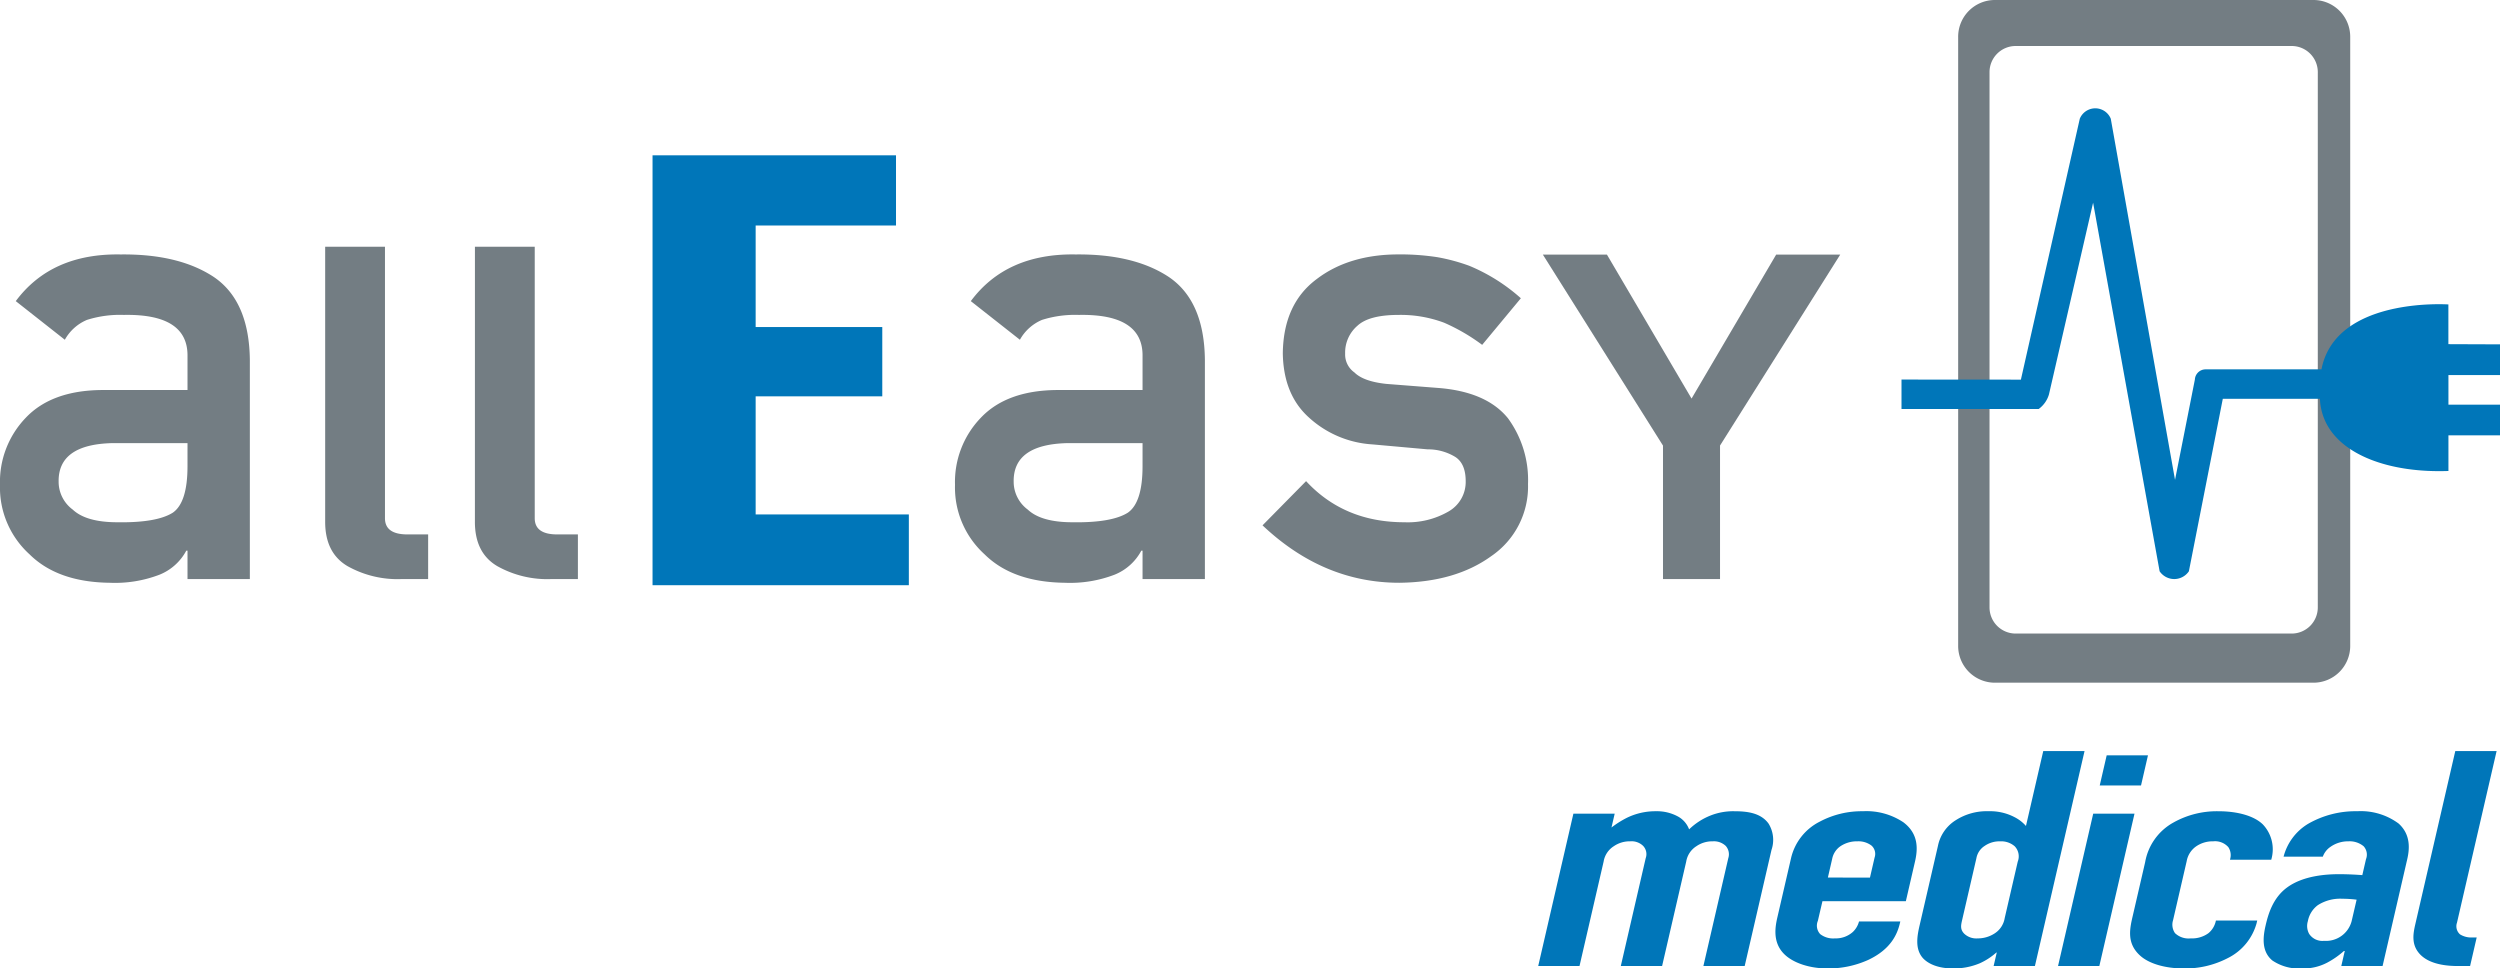
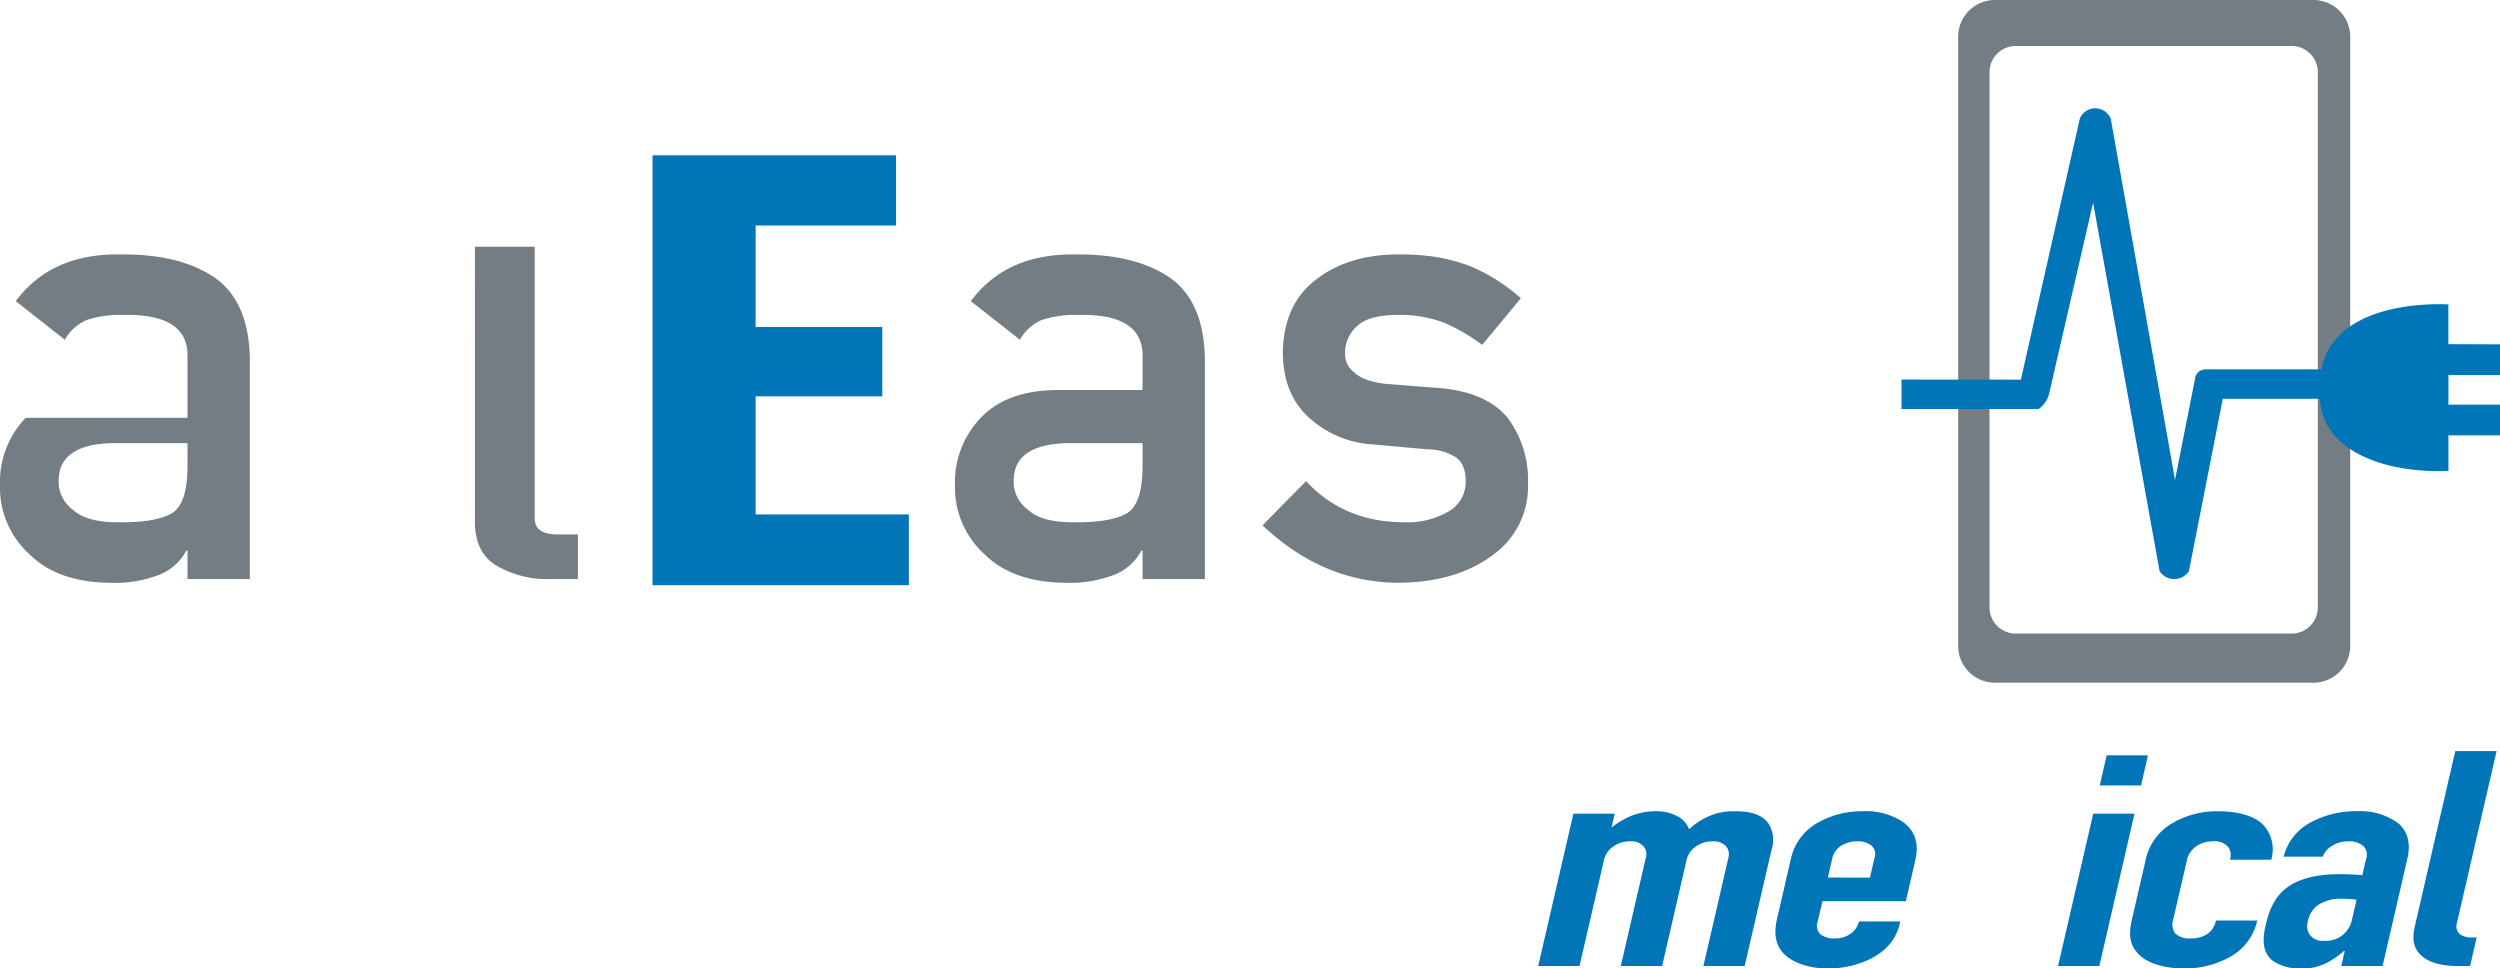
<svg xmlns="http://www.w3.org/2000/svg" viewBox="0 0 407.021 157.676">
  <g id="ae_logo_gray">
    <path id="Rahmen" d="M376.915,4.674H325.043a5.984,5.984,0,0,0-5.979,5.988v99.173a5.984,5.984,0,0,0,5.979,5.988h51.872a5.984,5.984,0,0,0,5.979-5.988V10.662A5.984,5.984,0,0,0,376.915,4.674Zm.7,98.894a4.255,4.255,0,0,1-4.255,4.255H328.426a4.255,4.255,0,0,1-4.256-4.255V16.419a4.256,4.256,0,0,1,4.256-4.256h44.936a4.256,4.256,0,0,1,4.255,4.256Z" transform="translate(-0.259 -4.674)" style="fill: #737d83" />
    <g>
-       <path d="M30.787,94.326h-.2a8.548,8.548,0,0,1-4.382,3.922,20.26,20.26,0,0,1-8.083,1.306q-8.472-.1-13.048-4.626A14.673,14.673,0,0,1,.259,83.614,15.054,15.054,0,0,1,4.445,72.7q4.188-4.425,12.27-4.526H30.787V62.668q.1-6.924-10.376-6.723a17.834,17.834,0,0,0-5.991.809,7.4,7.4,0,0,0-3.605,3.235L2.827,53.7q5.79-7.8,17.084-7.6,9.539-.1,15.234,3.722,5.692,3.922,5.791,13.478V98.951H30.787Zm0-17.509h-12.2q-8.885.2-8.783,6.291a5.643,5.643,0,0,0,2.293,4.53q2.2,2.064,7.27,2.064,6.392.1,9.027-1.56,2.391-1.662,2.392-7.55Z" transform="translate(-0.259 -4.674)" style="fill: #737d83" />
-       <path d="M53.2,44.845h9.736v44.2q0,2.637,3.654,2.637h3.374v7.27H65.619a16.627,16.627,0,0,1-8.78-2.107Q53.2,94.7,53.2,89.636Z" transform="translate(-0.259 -4.674)" style="fill: #737d83" />
+       <path d="M30.787,94.326h-.2a8.548,8.548,0,0,1-4.382,3.922,20.26,20.26,0,0,1-8.083,1.306q-8.472-.1-13.048-4.626A14.673,14.673,0,0,1,.259,83.614,15.054,15.054,0,0,1,4.445,72.7H30.787V62.668q.1-6.924-10.376-6.723a17.834,17.834,0,0,0-5.991.809,7.4,7.4,0,0,0-3.605,3.235L2.827,53.7q5.79-7.8,17.084-7.6,9.539-.1,15.234,3.722,5.692,3.922,5.791,13.478V98.951H30.787Zm0-17.509h-12.2q-8.885.2-8.783,6.291a5.643,5.643,0,0,0,2.293,4.53q2.2,2.064,7.27,2.064,6.392.1,9.027-1.56,2.391-1.662,2.392-7.55Z" transform="translate(-0.259 -4.674)" style="fill: #737d83" />
      <path d="M77.582,44.845h9.736v44.2q0,2.637,3.654,2.637h3.374v7.27H90a16.627,16.627,0,0,1-8.78-2.107q-3.644-2.143-3.642-7.208Z" transform="translate(-0.259 -4.674)" style="fill: #737d83" />
    </g>
    <g>
      <path d="M186.276,94.326h-.2a8.541,8.541,0,0,1-4.382,3.922,20.276,20.276,0,0,1-8.082,1.306q-8.474-.1-13.049-4.626a14.673,14.673,0,0,1-4.82-11.314A15.054,15.054,0,0,1,159.935,72.7q4.186-4.425,12.27-4.526h14.071V62.668q.1-6.924-10.376-6.723a17.838,17.838,0,0,0-5.991.809,7.4,7.4,0,0,0-3.6,3.235L158.316,53.7q5.791-7.8,17.084-7.6,9.538-.1,15.233,3.722,5.7,3.922,5.793,13.478V98.951h-10.15Zm0-17.509h-12.2q-8.885.2-8.783,6.291a5.643,5.643,0,0,0,2.293,4.53q2.2,2.064,7.27,2.064,6.391.1,9.027-1.56,2.391-1.662,2.392-7.55Z" transform="translate(-0.259 -4.674)" style="fill: #737d83" />
      <path d="M212.9,83.007q6.2,6.7,16.022,6.695a13.234,13.234,0,0,0,7.18-1.761,5.529,5.529,0,0,0,2.784-4.929q0-2.817-1.659-3.923a8.533,8.533,0,0,0-4.54-1.258l-8.981-.805A16.824,16.824,0,0,1,213.311,72.6q-4.1-3.721-4.2-10.412.1-8.047,5.509-12.071,5.266-4.024,13.358-4.024a39.5,39.5,0,0,1,6.29.452,30.586,30.586,0,0,1,5.216,1.408,29.658,29.658,0,0,1,8.385,5.278l-6.3,7.589a31.222,31.222,0,0,0-6.2-3.606,20.172,20.172,0,0,0-7.421-1.269q-4.784,0-6.688,1.763a5.766,5.766,0,0,0-2,4.532,3.574,3.574,0,0,0,1.512,3.072q1.464,1.461,5.174,1.863l8.395.655q7.907.6,11.422,4.935a17.022,17.022,0,0,1,3.27,10.725,13.709,13.709,0,0,1-5.994,11.734q-5.849,4.23-14.96,4.33-12.378,0-22.27-9.349Z" transform="translate(-0.259 -4.674)" style="fill: #737d83" />
-       <path d="M271.009,77.22,251.451,46.127h10.432l13.775,23.437,13.775-23.437h10.43L280.294,77.212V98.951h-9.285Z" transform="translate(-0.259 -4.674)" style="fill: #737d83" />
    </g>
  </g>
  <g id="ae_logo_blue">
    <path d="M309.84,66.469l19.437.014L338.867,24a2.726,2.726,0,0,1,5.043,0q5.23,29.4,10.462,58.8L357.6,66.485a1.758,1.758,0,0,1,1.694-1.676l18.923-.007a10.719,10.719,0,0,1,1.08-3.076c4.381-8.155,18.238-7.562,19.579-7.488v6.468l8.408.032v5h-8.4v4.816h8.4v5h-8.4v5.8c-9.645.344-17.676-2.636-20.135-8.289a9.785,9.785,0,0,1-.788-3.458H362.149l-5.521,28.075a2.876,2.876,0,0,1-4.766,0q-5.415-30.006-10.829-60.012l-7.182,31.2a4.494,4.494,0,0,1-1.681,2.394H309.84Z" transform="translate(-0.259 -4.674)" style="fill: #0076b9" />
    <g>
      <path d="M263.143,137.151l-.52,2.249a15.627,15.627,0,0,1,2.442-1.55,10.562,10.562,0,0,1,4.826-1.1,7.131,7.131,0,0,1,3.446.8,3.959,3.959,0,0,1,1.923,2.151,10.653,10.653,0,0,1,3.478-2.251,9.99,9.99,0,0,1,3.86-.7c2.084,0,4.312.251,5.588,2a5.03,5.03,0,0,1,.487,4.3l-4.364,18.9h-6.723l4.052-17.551a2.051,2.051,0,0,0-.412-2,2.782,2.782,0,0,0-2.113-.75,4.534,4.534,0,0,0-2.673.8,3.654,3.654,0,0,0-1.652,2.5l-3.925,17H264.14l4.051-17.551a1.94,1.94,0,0,0-.412-2,2.691,2.691,0,0,0-2.111-.75,4.551,4.551,0,0,0-2.674.8,3.654,3.654,0,0,0-1.652,2.5l-3.925,17h-6.723l5.726-24.8Z" transform="translate(-0.259 -4.674)" style="fill: #0076b9" />
      <path d="M296.221,154.6a2.019,2.019,0,0,0,.378,2.151,3.43,3.43,0,0,0,2.392.7,4.158,4.158,0,0,0,2.931-1.051,3.618,3.618,0,0,0,1-1.7h6.723l-.046.2c-.427,1.851-1.464,4.3-5.161,6.05a15.824,15.824,0,0,1-6.576,1.4c-3.092,0-5.764-.95-7.177-2.4-1.9-1.949-1.382-4.5-1.037-6l2.194-9.5a8.918,8.918,0,0,1,4.68-6,14.518,14.518,0,0,1,7.048-1.7,10.824,10.824,0,0,1,6.577,1.8c2.519,1.9,2.345,4.4,1.9,6.351l-1.5,6.5h-13.58Zm8.485-7.05.75-3.25a1.82,1.82,0,0,0-.491-1.95,3.513,3.513,0,0,0-2.326-.7,4.749,4.749,0,0,0-2.818.85,3.271,3.271,0,0,0-1.268,2l-.7,3.049Z" transform="translate(-0.259 -4.674)" style="fill: #0076b9" />
-       <path d="M325.35,159.751h-.069a10.636,10.636,0,0,1-2.689,1.75,11,11,0,0,1-4.3.849c-3.361,0-4.731-1.349-5.142-1.9-1.133-1.5-.726-3.55-.356-5.151l2.977-12.9a6.429,6.429,0,0,1,2.919-4.2,9.328,9.328,0,0,1,5.31-1.45,8.575,8.575,0,0,1,4.218.951,6.2,6.2,0,0,1,1.884,1.45l2.817-12.2h6.723l-8.082,35h-6.722Zm3.416-14.8a2.368,2.368,0,0,0-.5-2.5,3.353,3.353,0,0,0-2.372-.8,4.231,4.231,0,0,0-2.525.75,3.015,3.015,0,0,0-1.336,2l-2.32,10.051c-.195.849-.358,1.55.355,2.25a2.855,2.855,0,0,0,2.179.75,5.007,5.007,0,0,0,2.74-.8,3.656,3.656,0,0,0,1.653-2.5Z" transform="translate(-0.259 -4.674)" style="fill: #0076b9" />
      <path d="M341.051,137.151h6.722l-5.725,24.8h-6.723Zm8.916-9.5-1.131,4.9h-6.723l1.131-4.9Z" transform="translate(-0.259 -4.674)" style="fill: #0076b9" />
      <path d="M363.318,144.65l.024-.1a2.343,2.343,0,0,0-.289-1.95,2.883,2.883,0,0,0-2.471-.95,4.706,4.706,0,0,0-2.817.85,3.747,3.747,0,0,0-1.5,2.4l-2.216,9.6a2.414,2.414,0,0,0,.322,2.1,3.209,3.209,0,0,0,2.56.851,4.537,4.537,0,0,0,2.885-.851,3.523,3.523,0,0,0,1.2-2l.012-.05h6.724l-.105.451a9.017,9.017,0,0,1-4.666,5.65,15.085,15.085,0,0,1-7.115,1.7c-3.025,0-5.743-.75-7.235-2.149-2.216-2.051-1.6-4.45-1.1-6.6l1.975-8.55a9.176,9.176,0,0,1,4.582-6.45,14.418,14.418,0,0,1,7.351-1.85c3.227,0,5.866.8,7.236,2.15a5.883,5.883,0,0,1,1.4,5.6l-.035.149Z" transform="translate(-0.259 -4.674)" style="fill: #0076b9" />
      <path d="M382.007,159.5h-.135a13.654,13.654,0,0,1-2.726,1.9,8.368,8.368,0,0,1-4.118.95,7.756,7.756,0,0,1-4.809-1.3c-1.749-1.45-1.566-3.7-1.1-5.7.415-1.8,1.174-4.5,3.515-6.2,2.669-1.949,6.48-2.15,8.431-2.15.47,0,1.748,0,3.8.15l.6-2.6a2.016,2.016,0,0,0-.39-2.1,3.572,3.572,0,0,0-2.5-.8,4.945,4.945,0,0,0-2.9.9,3.282,3.282,0,0,0-1.243,1.6h-6.387a8.826,8.826,0,0,1,3.991-5.35,15.479,15.479,0,0,1,8-2.05,10.343,10.343,0,0,1,6.733,2c2,1.8,1.8,4.151,1.4,5.85l-4.006,17.351H381.44Zm1.928-8.351a18.608,18.608,0,0,0-2.32-.15,6.747,6.747,0,0,0-4.007,1.05,4.208,4.208,0,0,0-1.609,2.6,2.672,2.672,0,0,0,.2,2.051,2.569,2.569,0,0,0,2.424,1.149,4.314,4.314,0,0,0,4.5-3.2Z" transform="translate(-0.259 -4.674)" style="fill: #0076b9" />
      <path d="M406.729,126.95l-6.453,27.95a1.749,1.749,0,0,0,.5,1.9,3.474,3.474,0,0,0,2.036.5h.672l-1.074,4.651h-1.949c-1.547,0-4.738-.151-6.372-2.1-1.269-1.5-.931-3.25-.6-4.7l6.511-28.2Z" transform="translate(-0.259 -4.674)" style="fill: #0076b9" />
    </g>
    <polygon points="106.239 25.287 145.877 25.287 145.877 36.713 123.026 36.713 123.026 53.245 143.643 53.245 143.643 64.527 123.026 64.527 123.026 83.755 147.967 83.755 147.967 95.277 106.239 95.277 106.239 25.287" style="fill: #0076b9" />
  </g>
</svg>